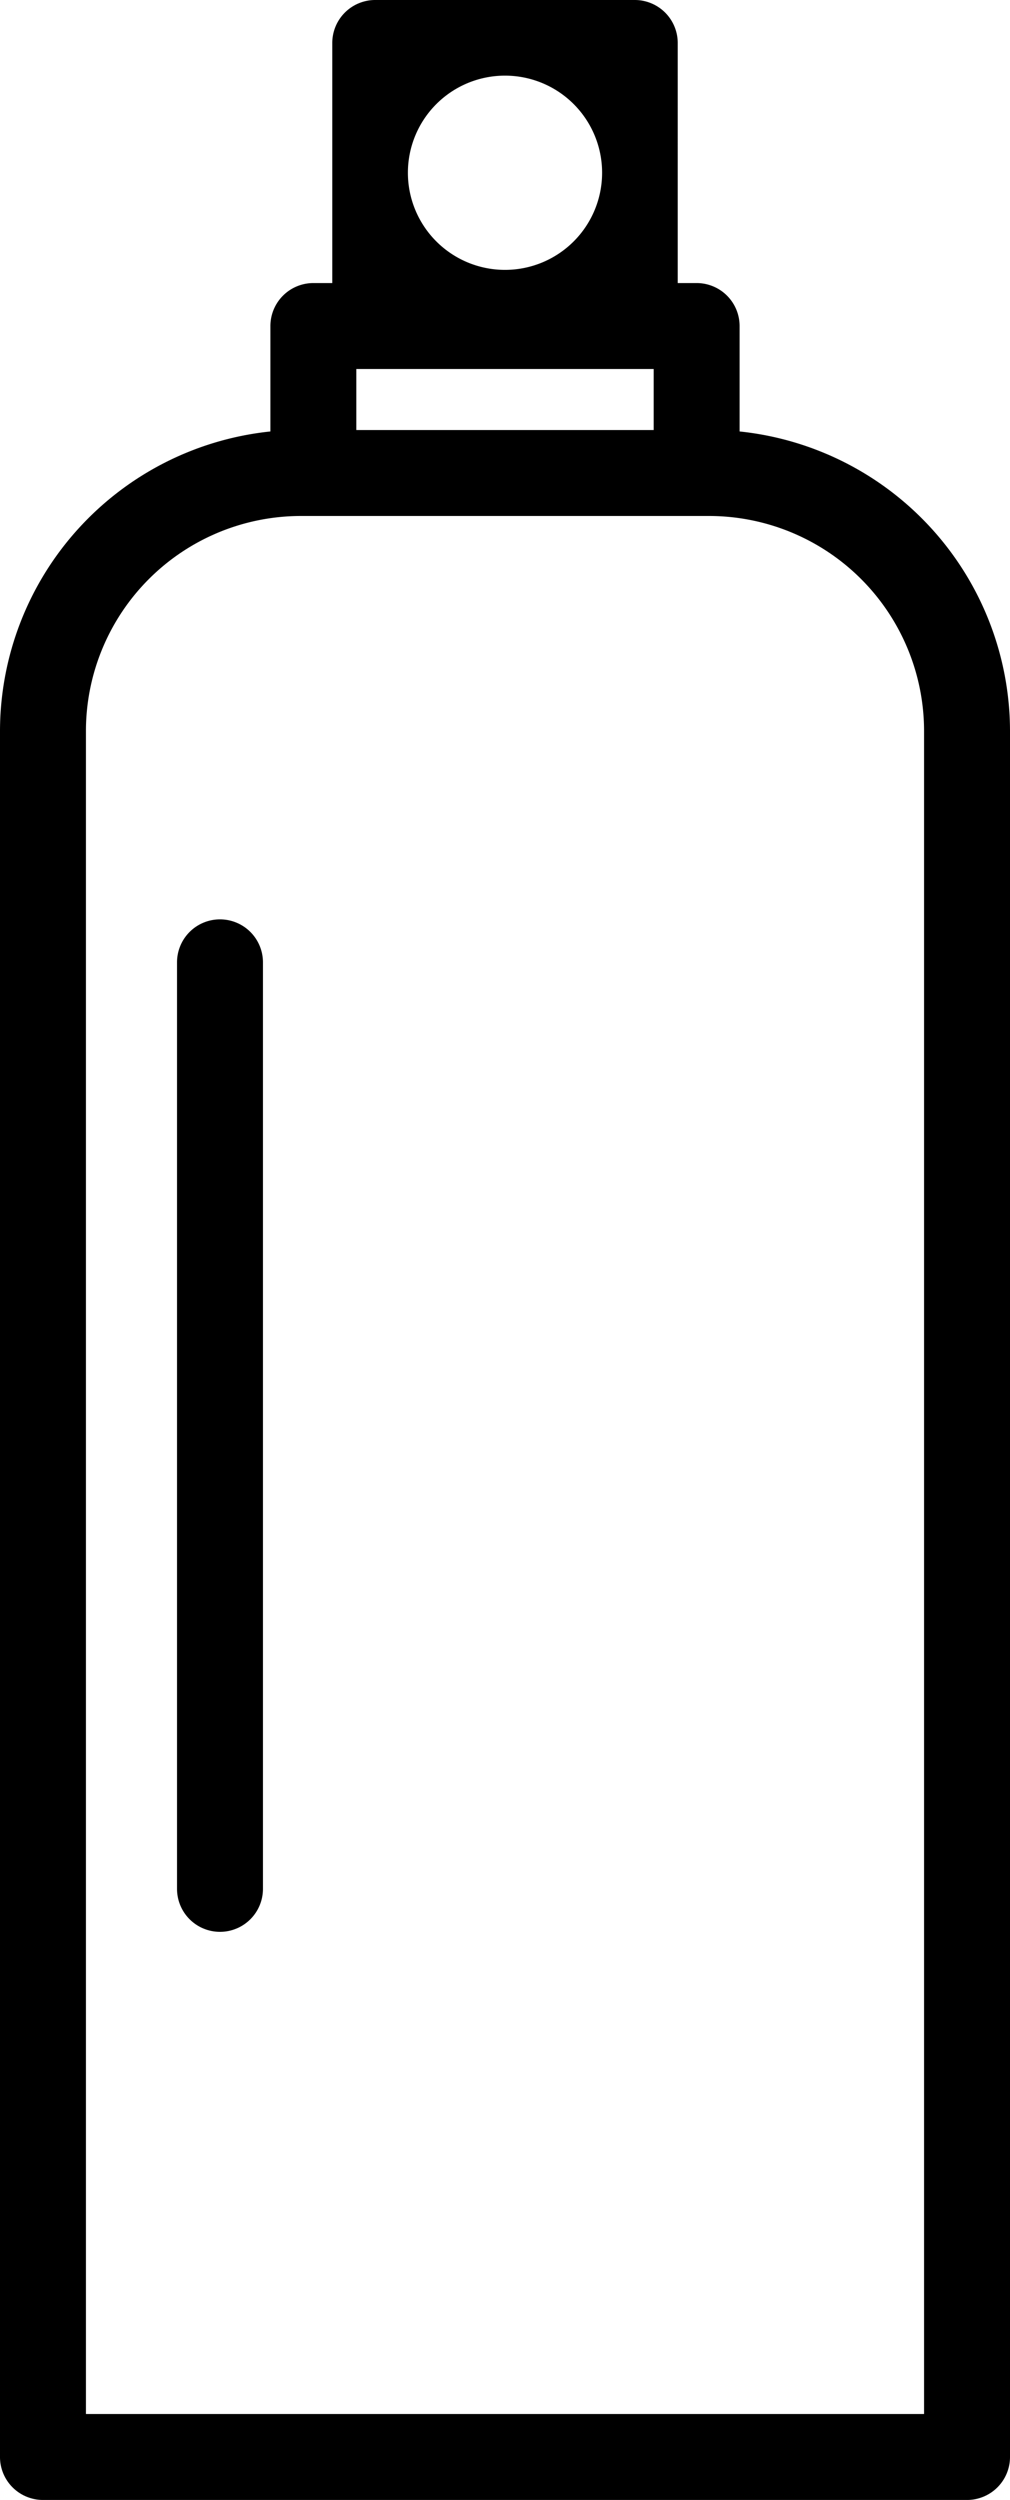
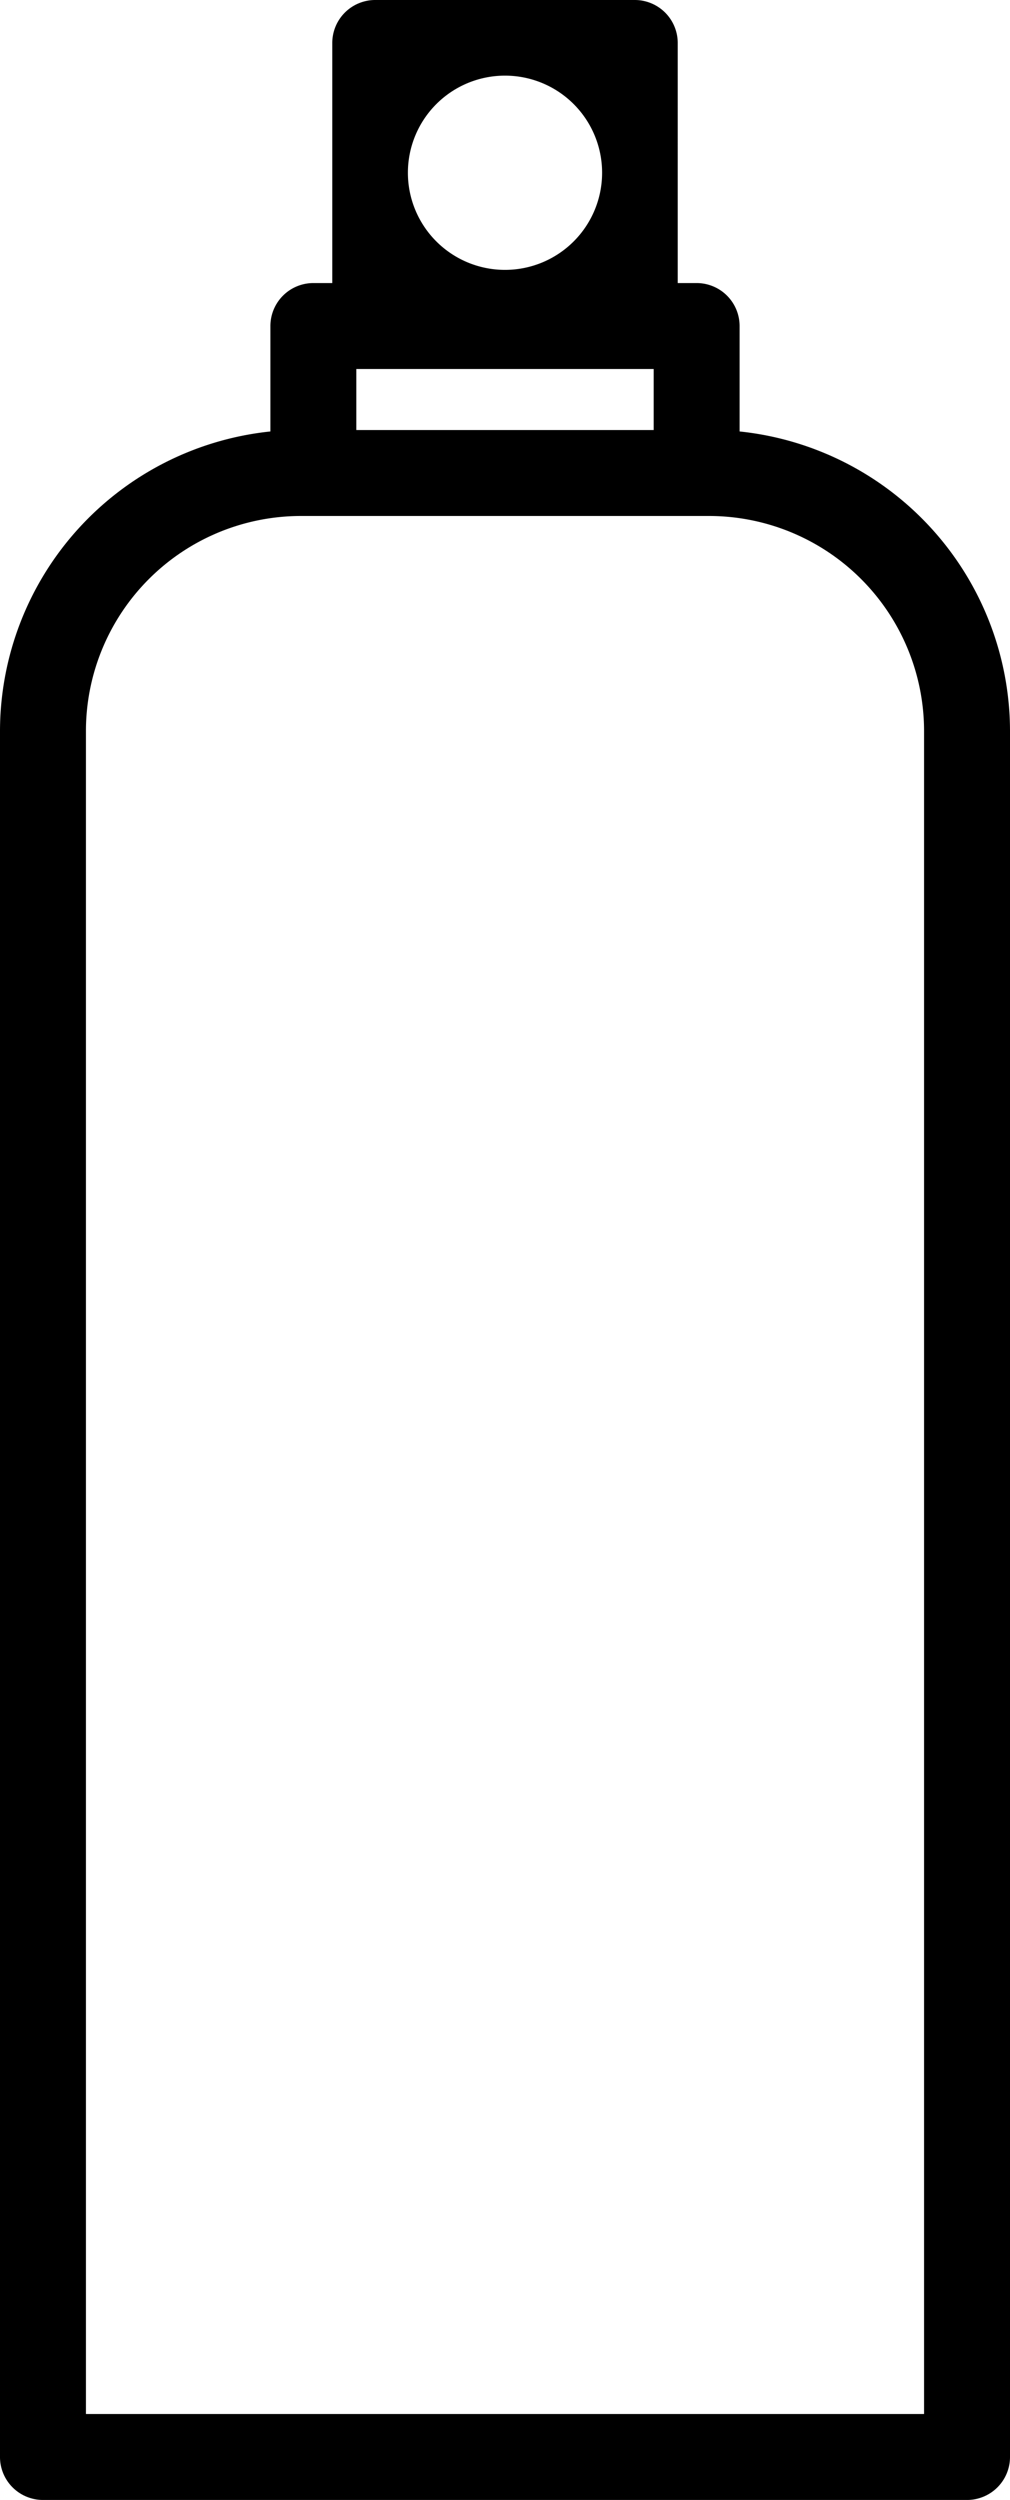
<svg xmlns="http://www.w3.org/2000/svg" aria-hidden="true" data-bbox="32.49 5.24 35.26 87.26" data-type="shape" viewBox="32.49 5.24 35.26 87.26">
  <path d="M58.31 20.3v-3.68a1.5 1.5 0 0 0-1.5-1.5h-.66V6.74a1.5 1.5 0 0 0-1.5-1.5h-9.06a1.5 1.5 0 0 0-1.5 1.5v8.38h-.66a1.5 1.5 0 0 0-1.5 1.5v3.68a10.53 10.53 0 0 0-9.44 10.45V91A1.5 1.5 0 0 0 34 92.5h32.25a1.5 1.5 0 0 0 1.5-1.5V30.75a10.53 10.53 0 0 0-9.44-10.45M50.12 7.88a3.39 3.39 0 1 1-3.39 3.39 3.39 3.39 0 0 1 3.39-3.39m-5.19 10.24h10.38v2.13H44.93ZM64.75 89.5H35.49V30.75a7.51 7.51 0 0 1 7.5-7.5h14.26a7.51 7.51 0 0 1 7.5 7.5Z" />
-   <path d="M40.17 37.33a1.5 1.5 0 0 0-1.5 1.5v32.34a1.5 1.5 0 0 0 3 0V38.83a1.5 1.5 0 0 0-1.5-1.5" />
</svg>